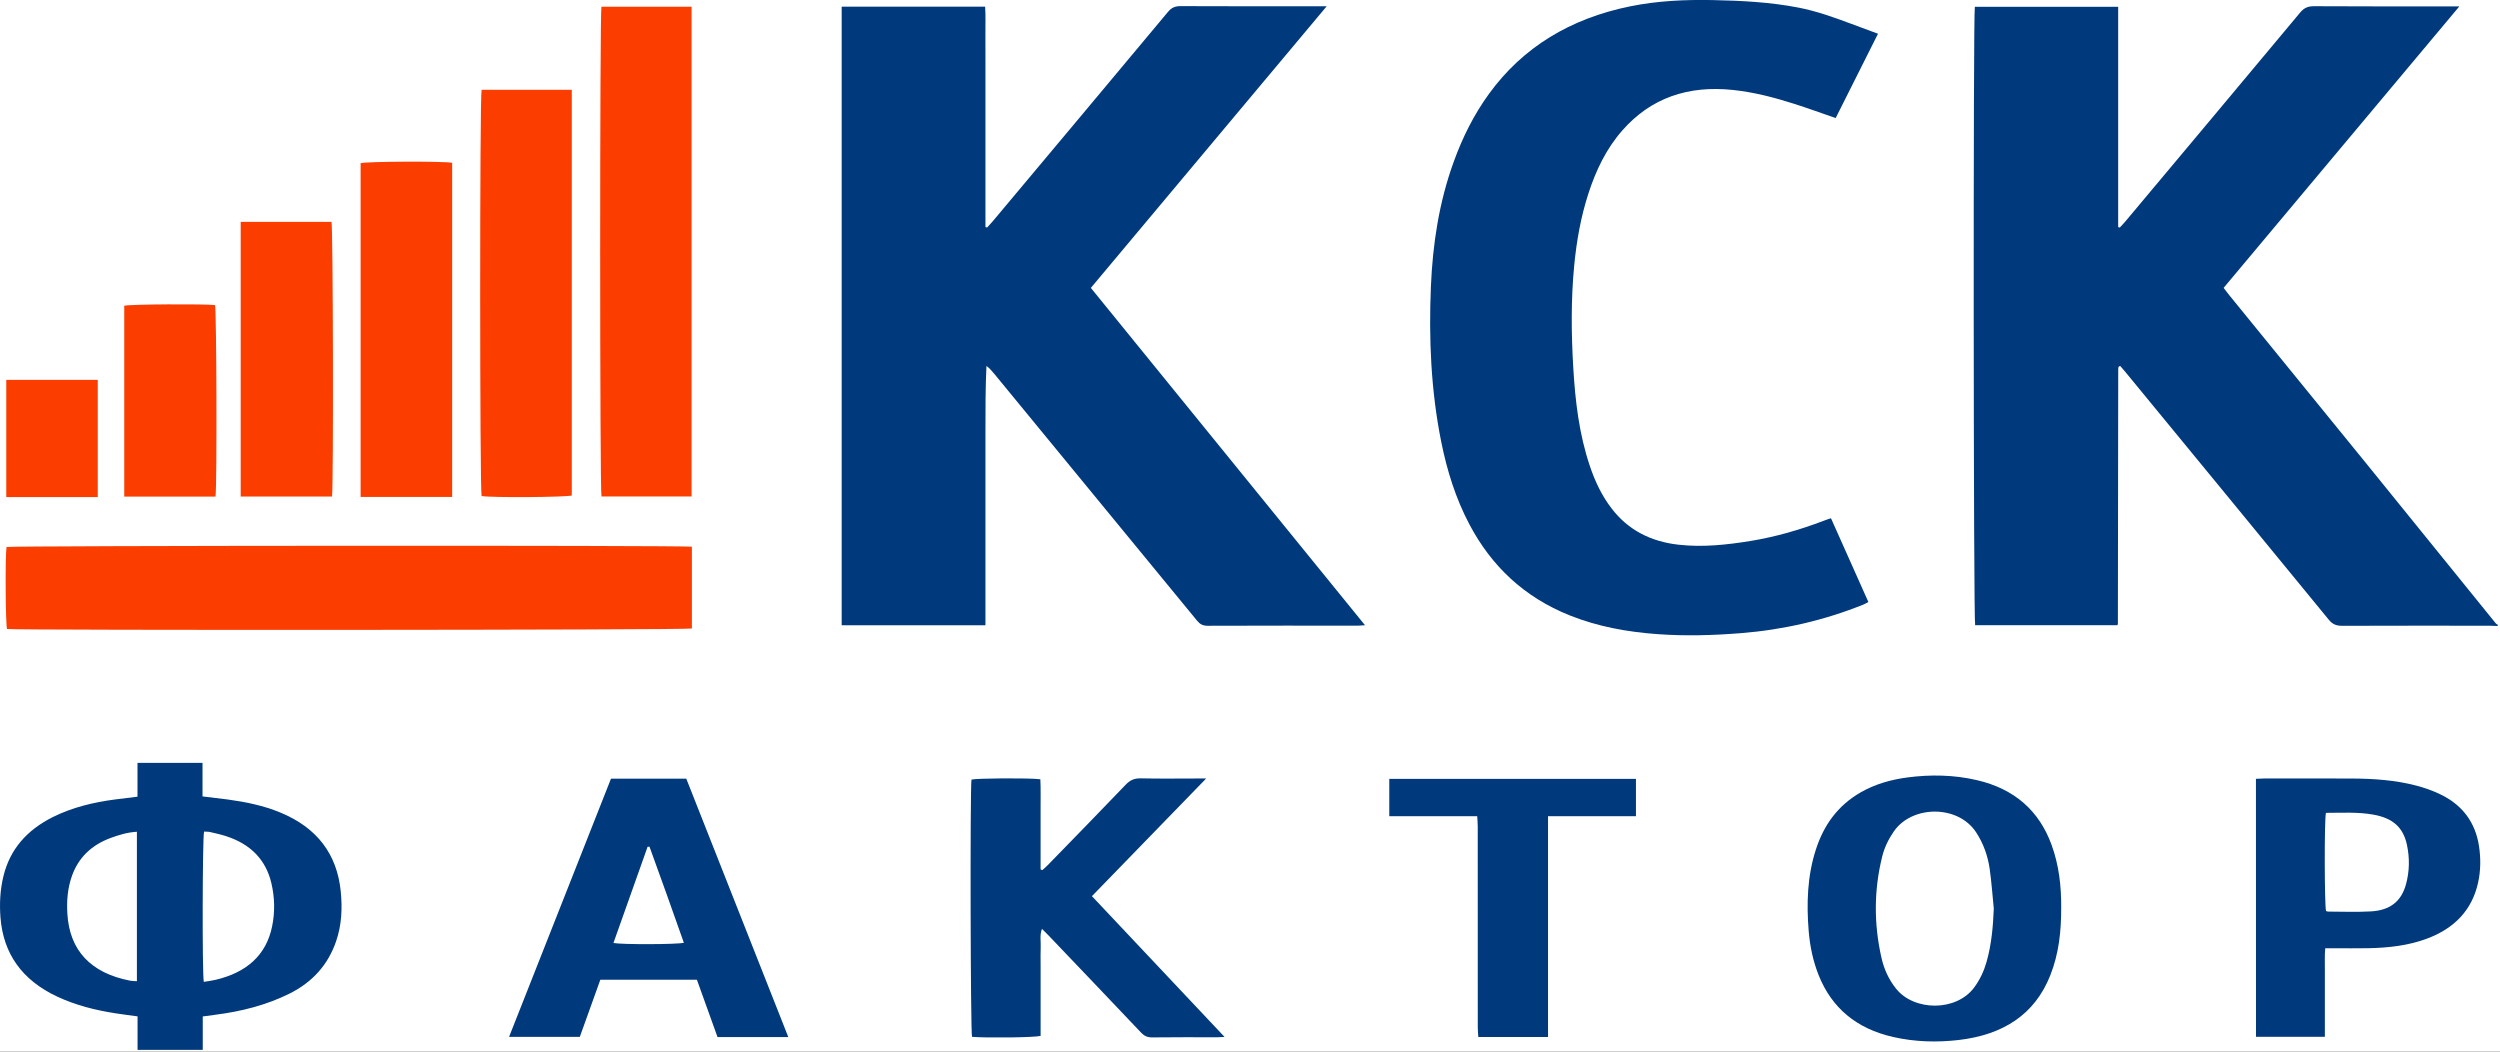
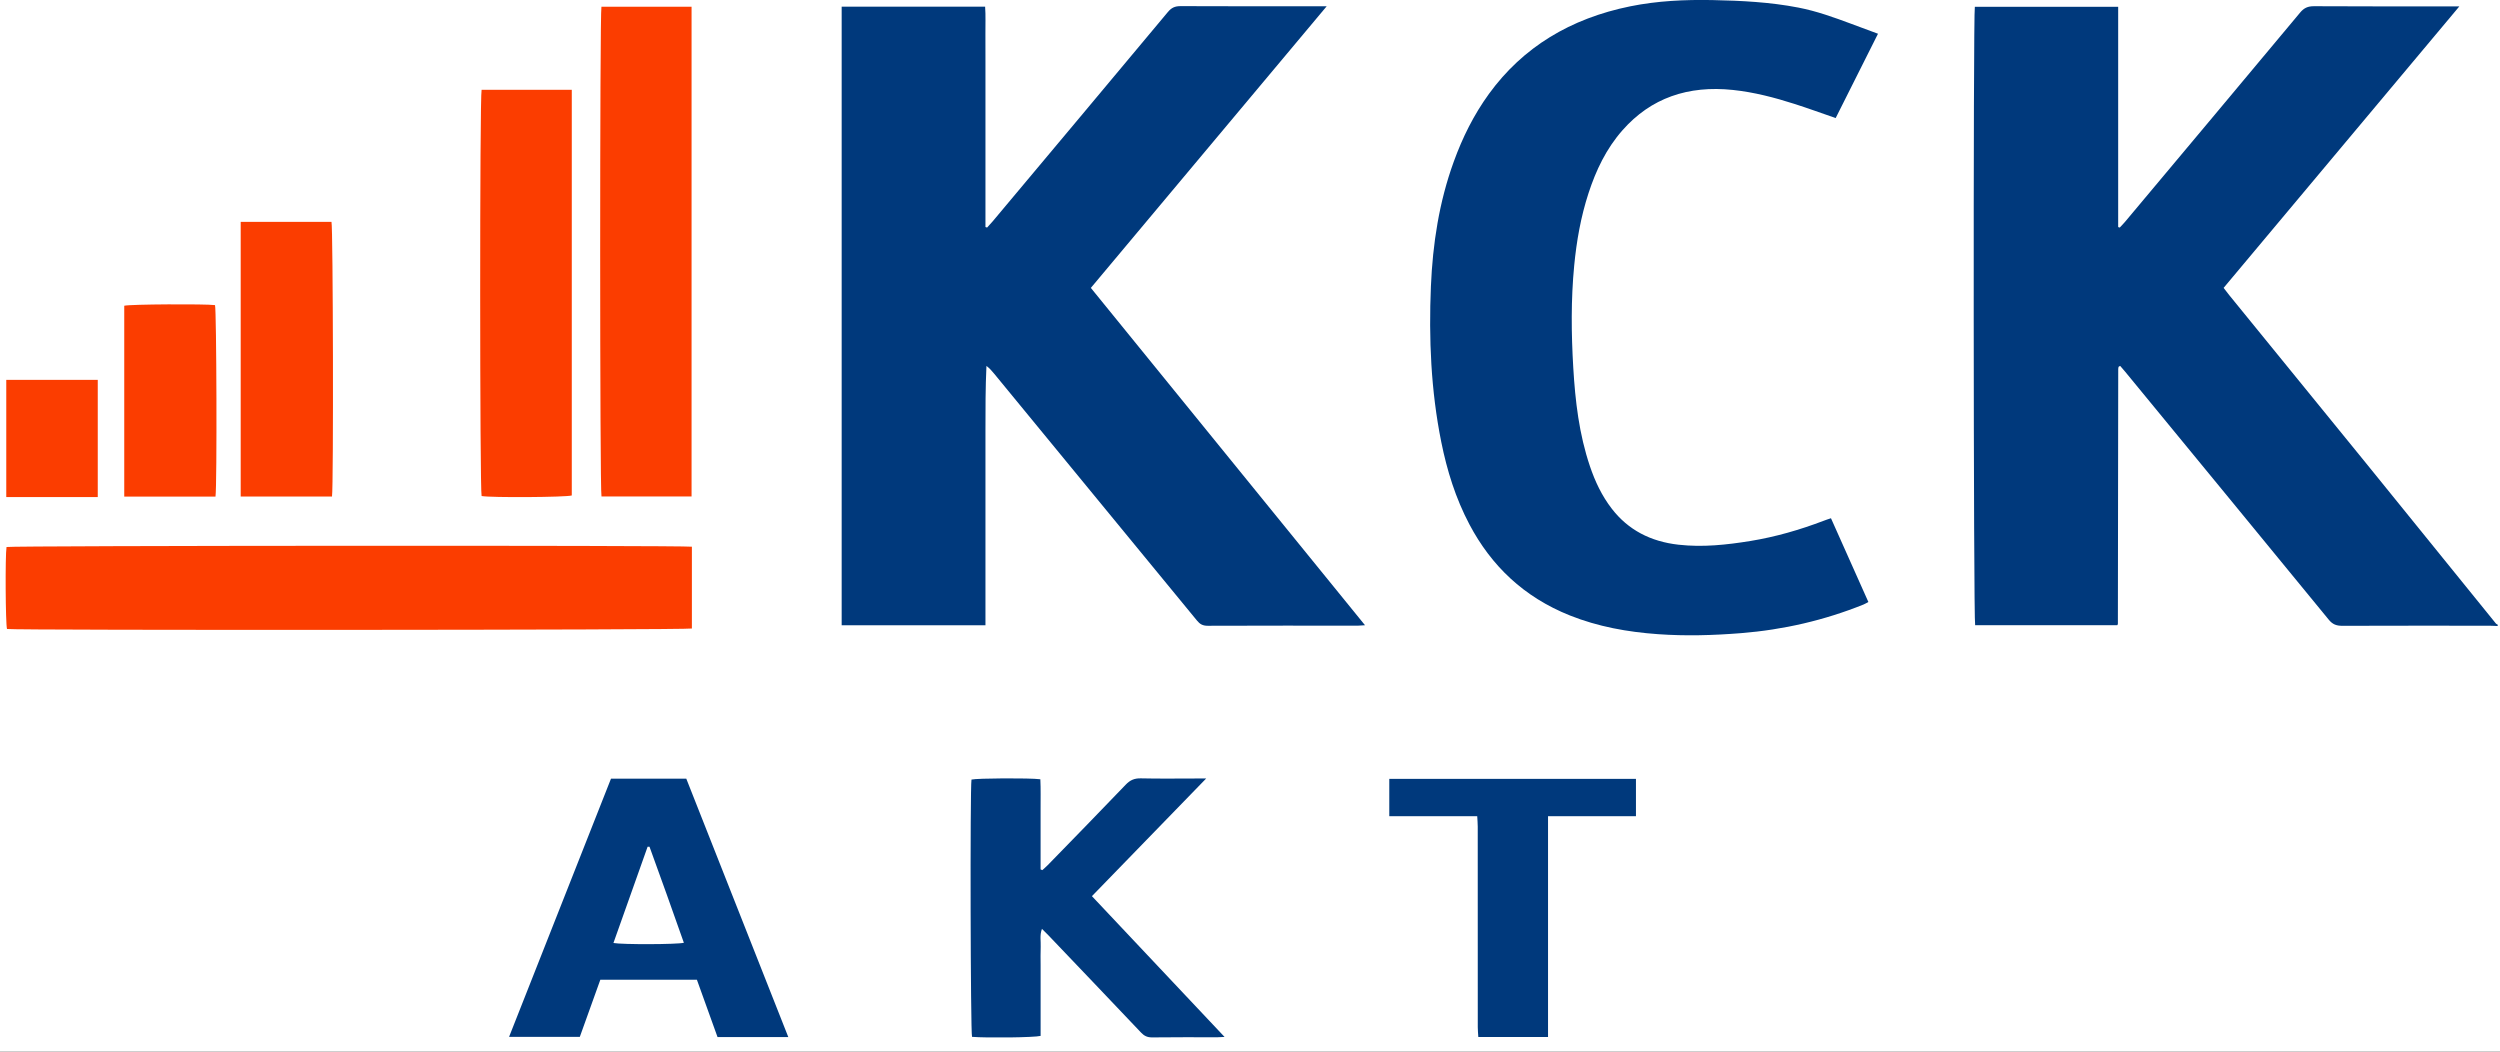
<svg xmlns="http://www.w3.org/2000/svg" width="126" height="53" viewBox="0 0 126 53" fill="none">
  <rect x="0" y="0" width="126" height="53" fill="#333333" stroke="none" />
  <g clip-path="url(#clip0_74_307)">
    <rect width="126" height="53" fill="white" />
    <path d="M125.883 31.552C125.739 31.547 125.597 31.536 125.453 31.536C122.987 31.535 120.52 31.532 118.053 31.541C117.751 31.542 117.561 31.465 117.374 31.238C113.96 27.068 110.534 22.904 107.112 18.739C107.028 18.637 106.94 18.538 106.86 18.445C106.818 18.459 106.805 18.462 106.795 18.47C106.785 18.476 106.777 18.486 106.775 18.496C106.769 18.53 106.759 18.566 106.759 18.602C106.753 22.886 106.748 27.169 106.741 31.453C106.741 31.464 106.731 31.474 106.712 31.511C104.332 31.511 101.939 31.511 99.547 31.511C99.462 31.243 99.446 0.74 99.532 0.342C101.921 0.342 104.314 0.342 106.756 0.342C106.756 4.053 106.756 7.748 106.756 11.444C106.782 11.452 106.808 11.461 106.834 11.47C106.922 11.375 107.015 11.284 107.097 11.186C110.041 7.671 112.989 4.158 115.923 0.638C116.116 0.405 116.307 0.312 116.63 0.313C118.9 0.327 121.172 0.321 123.443 0.321C123.581 0.321 123.72 0.321 123.952 0.321C119.963 5.083 116.03 9.781 112.07 14.509C112.165 14.632 112.258 14.758 112.356 14.878C114.657 17.706 116.963 20.53 119.261 23.36C121.443 26.047 123.616 28.74 125.795 31.428C125.814 31.453 125.853 31.465 125.884 31.483C125.883 31.505 125.883 31.529 125.883 31.552Z" fill="#00397C" />
    <path d="M42.42 0.337C44.829 0.337 47.212 0.337 49.65 0.337C49.684 0.787 49.66 1.245 49.665 1.699C49.67 2.173 49.667 2.645 49.667 3.119C49.667 3.581 49.667 4.041 49.667 4.503C49.667 4.965 49.667 5.426 49.667 5.887C49.667 6.349 49.667 6.81 49.667 7.272C49.667 7.745 49.667 8.218 49.667 8.691C49.667 9.153 49.667 9.614 49.667 10.076C49.667 10.532 49.667 10.986 49.667 11.442C49.694 11.451 49.722 11.46 49.75 11.469C49.844 11.364 49.942 11.261 50.034 11.153C52.978 7.639 55.924 4.127 58.86 0.607C59.037 0.396 59.206 0.308 59.502 0.309C61.798 0.321 64.096 0.315 66.393 0.315C66.518 0.315 66.644 0.315 66.866 0.315C62.872 5.084 58.934 9.788 54.979 14.51C59.58 20.171 64.166 25.814 68.797 31.512C68.635 31.523 68.55 31.532 68.467 31.532C65.936 31.533 63.404 31.529 60.871 31.539C60.613 31.541 60.471 31.452 60.328 31.277C56.925 27.129 53.517 22.984 50.109 18.838C49.996 18.701 49.88 18.564 49.717 18.443C49.665 19.539 49.668 20.619 49.667 21.702C49.667 22.79 49.667 23.879 49.667 24.967C49.667 26.056 49.667 27.145 49.667 28.233C49.667 29.319 49.667 30.405 49.667 31.512C47.233 31.512 44.839 31.512 42.42 31.512C42.42 21.118 42.42 10.736 42.42 0.337Z" fill="#00397C" />
    <path d="M92.281 26.119C92.918 27.543 93.538 28.932 94.166 30.34C94.073 30.389 94.002 30.435 93.923 30.467C91.952 31.261 89.892 31.74 87.743 31.911C86.349 32.022 84.955 32.062 83.559 31.962C82.03 31.853 80.538 31.584 79.125 31.02C76.783 30.085 75.154 28.5 74.06 26.432C73.362 25.11 72.929 23.713 72.64 22.277C72.118 19.681 72.007 17.059 72.118 14.428C72.208 12.295 72.529 10.188 73.269 8.149C73.706 6.941 74.274 5.79 75.048 4.725C76.757 2.376 79.148 0.932 82.162 0.319C83.532 0.041 84.921 -0.023 86.323 0.004C87.772 0.034 89.215 0.106 90.638 0.382C91.562 0.561 92.432 0.876 93.3 1.199C93.732 1.36 94.166 1.52 94.651 1.701C93.935 3.126 93.226 4.54 92.518 5.95C91.806 5.705 91.132 5.458 90.447 5.239C89.438 4.916 88.412 4.648 87.344 4.534C85.079 4.294 83.207 4.937 81.774 6.564C80.946 7.504 80.437 8.588 80.063 9.731C79.673 10.925 79.458 12.15 79.339 13.39C79.174 15.103 79.192 16.819 79.293 18.533C79.392 20.212 79.585 21.882 80.133 23.5C80.391 24.261 80.731 24.99 81.239 25.645C82.058 26.704 83.184 27.295 84.596 27.453C85.815 27.591 87.018 27.46 88.214 27.267C89.489 27.059 90.716 26.703 91.911 26.248C92.014 26.206 92.125 26.172 92.281 26.119Z" fill="#00397C" />
    <path d="M34.871 27.554C34.871 28.941 34.871 30.312 34.871 31.677C34.577 31.756 0.784 31.773 0.353 31.701C0.278 31.448 0.258 28 0.329 27.569C0.614 27.499 34.342 27.48 34.871 27.554Z" fill="#FB3D00" />
-     <path d="M10.219 51.229C10.219 51.794 10.219 52.343 10.219 52.914C9.104 52.914 8.041 52.914 6.933 52.914C6.933 52.352 6.933 51.801 6.933 51.225C6.536 51.17 6.179 51.127 5.823 51.071C4.803 50.913 3.816 50.664 2.89 50.232C1.1 49.395 0.165 48.054 0.024 46.242C-0.03 45.542 0.006 44.849 0.173 44.16C0.498 42.816 1.346 41.837 2.665 41.179C3.638 40.693 4.692 40.441 5.782 40.295C6.153 40.245 6.525 40.203 6.93 40.153C6.93 39.572 6.93 39.022 6.93 38.447C8.033 38.447 9.096 38.447 10.207 38.447C10.207 39.014 10.207 39.563 10.207 40.139C10.662 40.194 11.072 40.24 11.482 40.295C12.386 40.418 13.275 40.6 14.113 40.945C15.999 41.719 16.984 43.065 17.173 44.918C17.259 45.776 17.222 46.621 16.938 47.445C16.54 48.603 15.768 49.493 14.588 50.079C13.417 50.661 12.156 50.979 10.842 51.145C10.651 51.17 10.458 51.198 10.219 51.229ZM10.271 49.486C10.483 49.45 10.674 49.429 10.858 49.385C12.415 49.019 13.411 48.157 13.713 46.699C13.863 45.972 13.848 45.242 13.679 44.517C13.404 43.347 12.65 42.553 11.408 42.147C11.141 42.06 10.86 41.997 10.584 41.934C10.488 41.911 10.383 41.919 10.285 41.913C10.204 42.193 10.186 49.026 10.271 49.486ZM6.9 41.92C6.416 41.95 5.986 42.082 5.565 42.237C4.602 42.596 3.959 43.229 3.634 44.123C3.408 44.749 3.355 45.398 3.395 46.051C3.506 47.903 4.568 49.037 6.556 49.426C6.664 49.447 6.776 49.444 6.9 49.453C6.9 46.926 6.9 44.434 6.9 41.92Z" fill="#00397C" />
-     <path d="M34.855 25.021C33.321 25.021 31.815 25.021 30.315 25.021C30.228 24.714 30.227 0.696 30.312 0.34C31.813 0.34 33.32 0.34 34.855 0.34C34.855 8.561 34.855 16.764 34.855 25.021Z" fill="#FB3D00" />
+     <path d="M34.855 25.021C33.321 25.021 31.815 25.021 30.315 25.021C30.228 24.714 30.227 0.696 30.312 0.34C31.813 0.34 33.32 0.34 34.855 0.34C34.855 8.561 34.855 16.764 34.855 25.021" fill="#FB3D00" />
    <path d="M60.792 39.235C58.84 41.245 56.949 43.194 55.033 45.166C57.254 47.524 59.462 49.867 61.718 52.261C61.553 52.269 61.455 52.278 61.359 52.278C60.264 52.279 59.167 52.27 58.072 52.285C57.82 52.288 57.665 52.206 57.509 52.042C55.953 50.4 54.39 48.764 52.828 47.127C52.736 47.031 52.638 46.939 52.514 46.815C52.394 47.137 52.464 47.431 52.451 47.716C52.438 48.023 52.447 48.331 52.447 48.639C52.447 48.935 52.447 49.231 52.447 49.525C52.447 49.822 52.447 50.118 52.447 50.412C52.447 50.72 52.447 51.028 52.447 51.334C52.447 51.629 52.447 51.924 52.447 52.209C52.139 52.291 49.74 52.318 48.99 52.257C48.914 52.008 48.888 39.762 48.963 39.29C49.243 39.221 51.886 39.204 52.434 39.275C52.459 39.768 52.443 40.273 52.446 40.776C52.449 41.285 52.446 41.793 52.446 42.302C52.446 42.807 52.446 43.312 52.446 43.818C52.475 43.83 52.505 43.843 52.534 43.855C52.627 43.769 52.723 43.687 52.811 43.598C54.124 42.249 55.439 40.903 56.738 39.546C56.954 39.321 57.167 39.221 57.502 39.229C58.441 39.251 59.381 39.236 60.321 39.236C60.446 39.235 60.572 39.235 60.792 39.235Z" fill="#00397C" />
-     <path d="M103.884 45.735C103.889 46.939 103.765 48.076 103.329 49.17C102.547 51.133 100.957 52.156 98.718 52.416C97.608 52.545 96.502 52.511 95.413 52.264C93.562 51.844 92.327 50.797 91.672 49.179C91.379 48.452 91.222 47.697 91.158 46.927C91.046 45.538 91.085 44.158 91.522 42.811C91.909 41.617 92.598 40.61 93.788 39.93C94.507 39.519 95.3 39.294 96.133 39.183C97.306 39.029 98.478 39.051 99.631 39.318C101.548 39.762 102.774 40.878 103.393 42.564C103.778 43.611 103.892 44.69 103.884 45.735ZM100.487 45.794C100.421 45.124 100.373 44.452 100.279 43.784C100.185 43.136 99.968 42.518 99.596 41.948C98.682 40.554 96.371 40.576 95.451 41.901C95.177 42.296 94.974 42.718 94.862 43.17C94.442 44.868 94.44 46.572 94.826 48.274C94.953 48.835 95.186 49.358 95.56 49.827C96.474 50.973 98.602 50.988 99.502 49.765C99.795 49.365 99.995 48.933 100.125 48.471C100.373 47.595 100.45 46.7 100.487 45.794Z" fill="#00397C" />
    <path d="M24.273 4.526C25.774 4.526 27.281 4.526 28.818 4.526C28.818 11.351 28.818 18.161 28.818 24.971C28.542 25.063 24.736 25.088 24.273 25C24.18 24.718 24.175 4.886 24.273 4.526Z" fill="#FB3D00" />
    <path d="M39.73 52.267C38.519 52.267 37.361 52.267 36.163 52.267C35.818 51.308 35.472 50.346 35.124 49.38C33.492 49.38 31.891 49.38 30.256 49.38C29.913 50.335 29.57 51.287 29.223 52.257C28.048 52.257 26.879 52.257 25.658 52.257C27.375 47.907 29.086 43.572 30.794 39.245C32.072 39.245 33.31 39.245 34.589 39.245C36.296 43.568 38.004 47.892 39.73 52.267ZM30.917 47.527C31.356 47.611 34.131 47.602 34.467 47.516C33.897 45.898 33.323 44.285 32.735 42.674C32.703 42.675 32.671 42.675 32.639 42.677C32.068 44.285 31.496 45.892 30.917 47.527Z" fill="#00397C" />
-     <path d="M113.7 39.252C113.849 39.246 113.976 39.236 114.103 39.236C115.577 39.235 117.053 39.23 118.526 39.238C119.625 39.242 120.717 39.316 121.778 39.594C122.187 39.702 122.595 39.843 122.972 40.024C124.131 40.577 124.759 41.469 124.941 42.638C125.035 43.254 125.03 43.867 124.898 44.474C124.601 45.846 123.721 46.791 122.295 47.316C121.363 47.66 120.382 47.768 119.387 47.789C118.799 47.8 118.213 47.792 117.625 47.792C117.497 47.792 117.368 47.792 117.191 47.792C117.157 48.176 117.177 48.539 117.173 48.902C117.17 49.281 117.173 49.658 117.173 50.037C117.173 50.405 117.173 50.77 117.173 51.137C117.173 51.502 117.173 51.867 117.173 52.255C116.001 52.255 114.862 52.255 113.702 52.255C113.7 47.917 113.7 43.594 113.7 39.252ZM117.226 40.968C117.141 41.378 117.154 45.644 117.232 45.914C117.266 45.925 117.302 45.944 117.338 45.944C118.055 45.946 118.773 45.975 119.486 45.935C120.465 45.882 121.032 45.424 121.265 44.558C121.441 43.907 121.45 43.247 121.312 42.589C121.125 41.7 120.599 41.232 119.615 41.057C118.832 40.916 118.037 40.968 117.226 40.968Z" fill="#00397C" />
-     <path d="M22.789 25.046C21.238 25.048 19.719 25.051 18.175 25.046C18.175 19.404 18.175 13.814 18.175 8.225C18.457 8.135 22.363 8.117 22.789 8.206C22.789 13.792 22.789 19.384 22.789 25.046Z" fill="#FB3D00" />
    <path d="M16.733 25.024C15.196 25.024 13.677 25.024 12.131 25.024C12.131 20.402 12.131 15.806 12.131 11.183C13.67 11.183 15.19 11.183 16.707 11.183C16.786 11.442 16.815 24.451 16.733 25.024Z" fill="#FB3D00" />
    <path d="M78.021 52.264C76.815 52.264 75.682 52.264 74.507 52.264C74.497 52.094 74.48 51.934 74.48 51.773C74.478 48.4 74.478 45.028 74.478 41.655C74.478 41.492 74.462 41.331 74.452 41.136C72.96 41.136 71.502 41.136 70.02 41.136C70.02 40.492 70.02 39.883 70.02 39.254C74.171 39.254 78.3 39.254 82.452 39.254C82.452 39.879 82.452 40.487 82.452 41.137C80.977 41.137 79.523 41.137 78.021 41.137C78.021 44.865 78.021 48.548 78.021 52.264Z" fill="#00397C" />
    <path d="M10.861 25.029C9.327 25.029 7.807 25.029 6.262 25.029C6.262 21.805 6.262 18.604 6.262 15.409C6.56 15.332 10.342 15.312 10.837 15.378C10.913 15.63 10.943 24.427 10.861 25.029Z" fill="#FB3D00" />
    <path d="M4.927 25.053C3.377 25.056 1.859 25.055 0.316 25.053C0.316 23.056 0.316 21.111 0.316 19.146C1.86 19.146 3.38 19.146 4.927 19.146C4.927 21.107 4.927 23.052 4.927 25.053Z" fill="#FB3D00" />
  </g>
  <defs>
    <clipPath id="clip0_74_307">
      <rect width="126" height="53" fill="white" />
    </clipPath>
  </defs>
</svg>